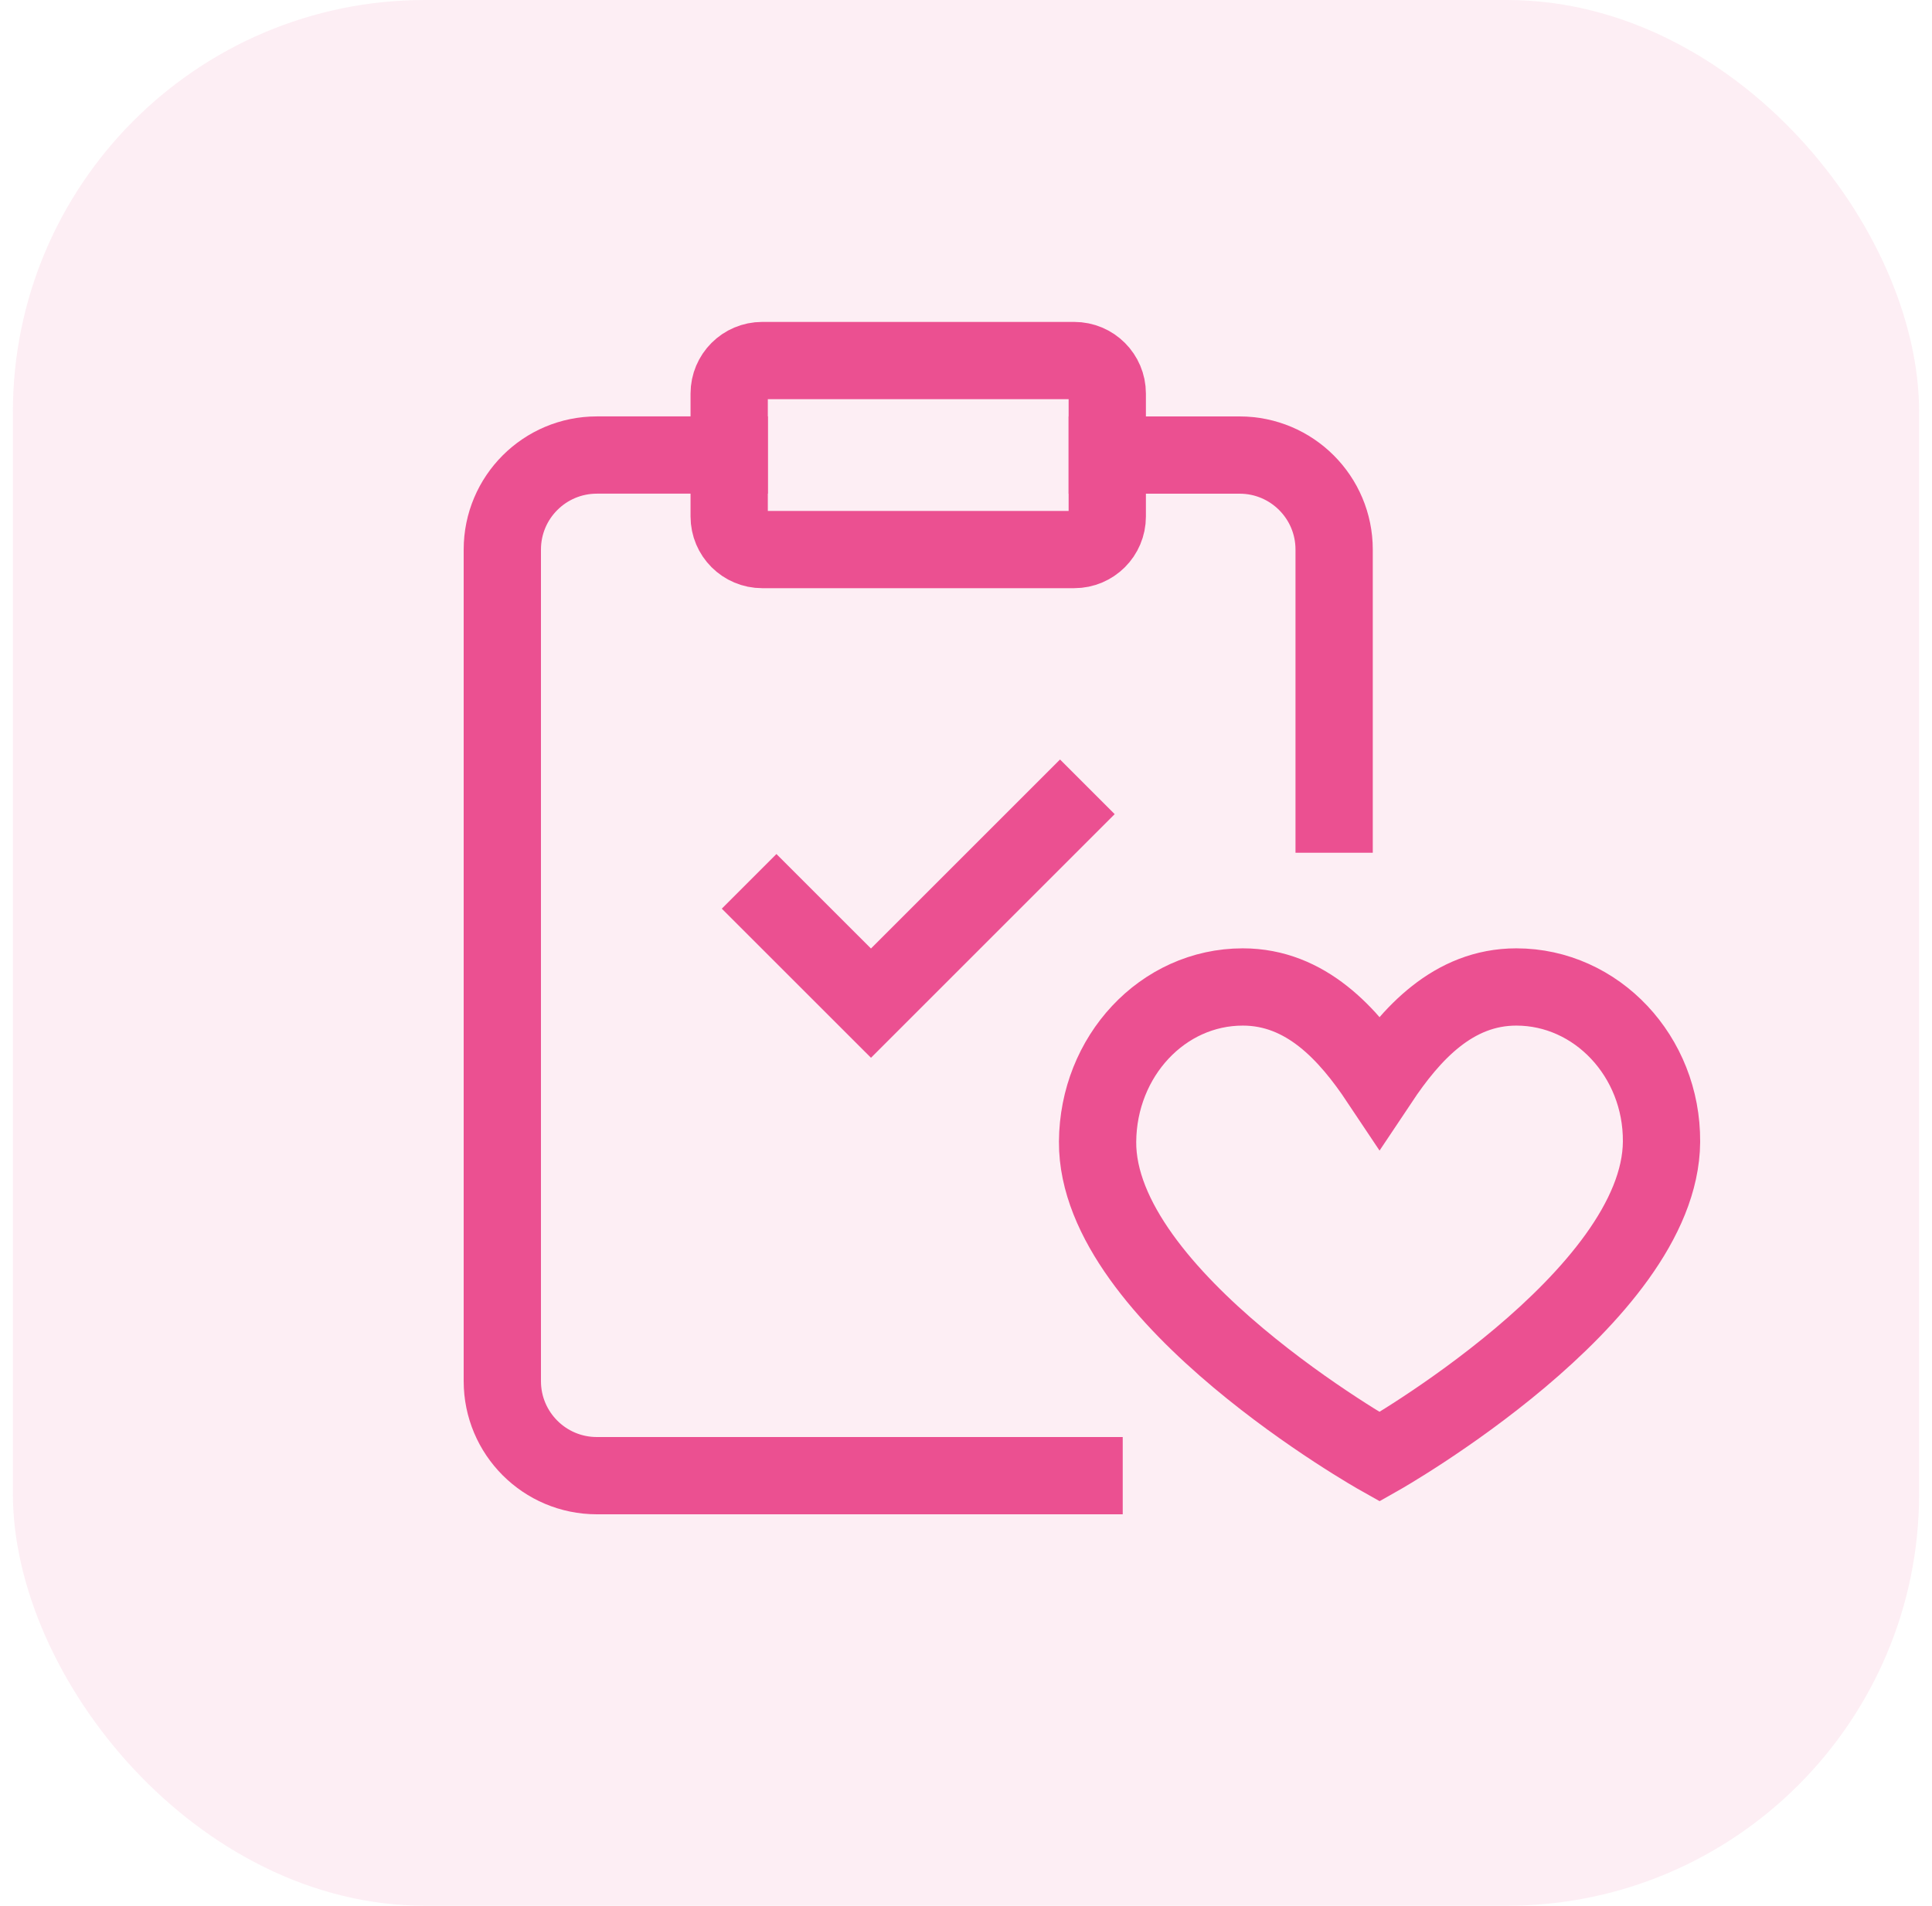
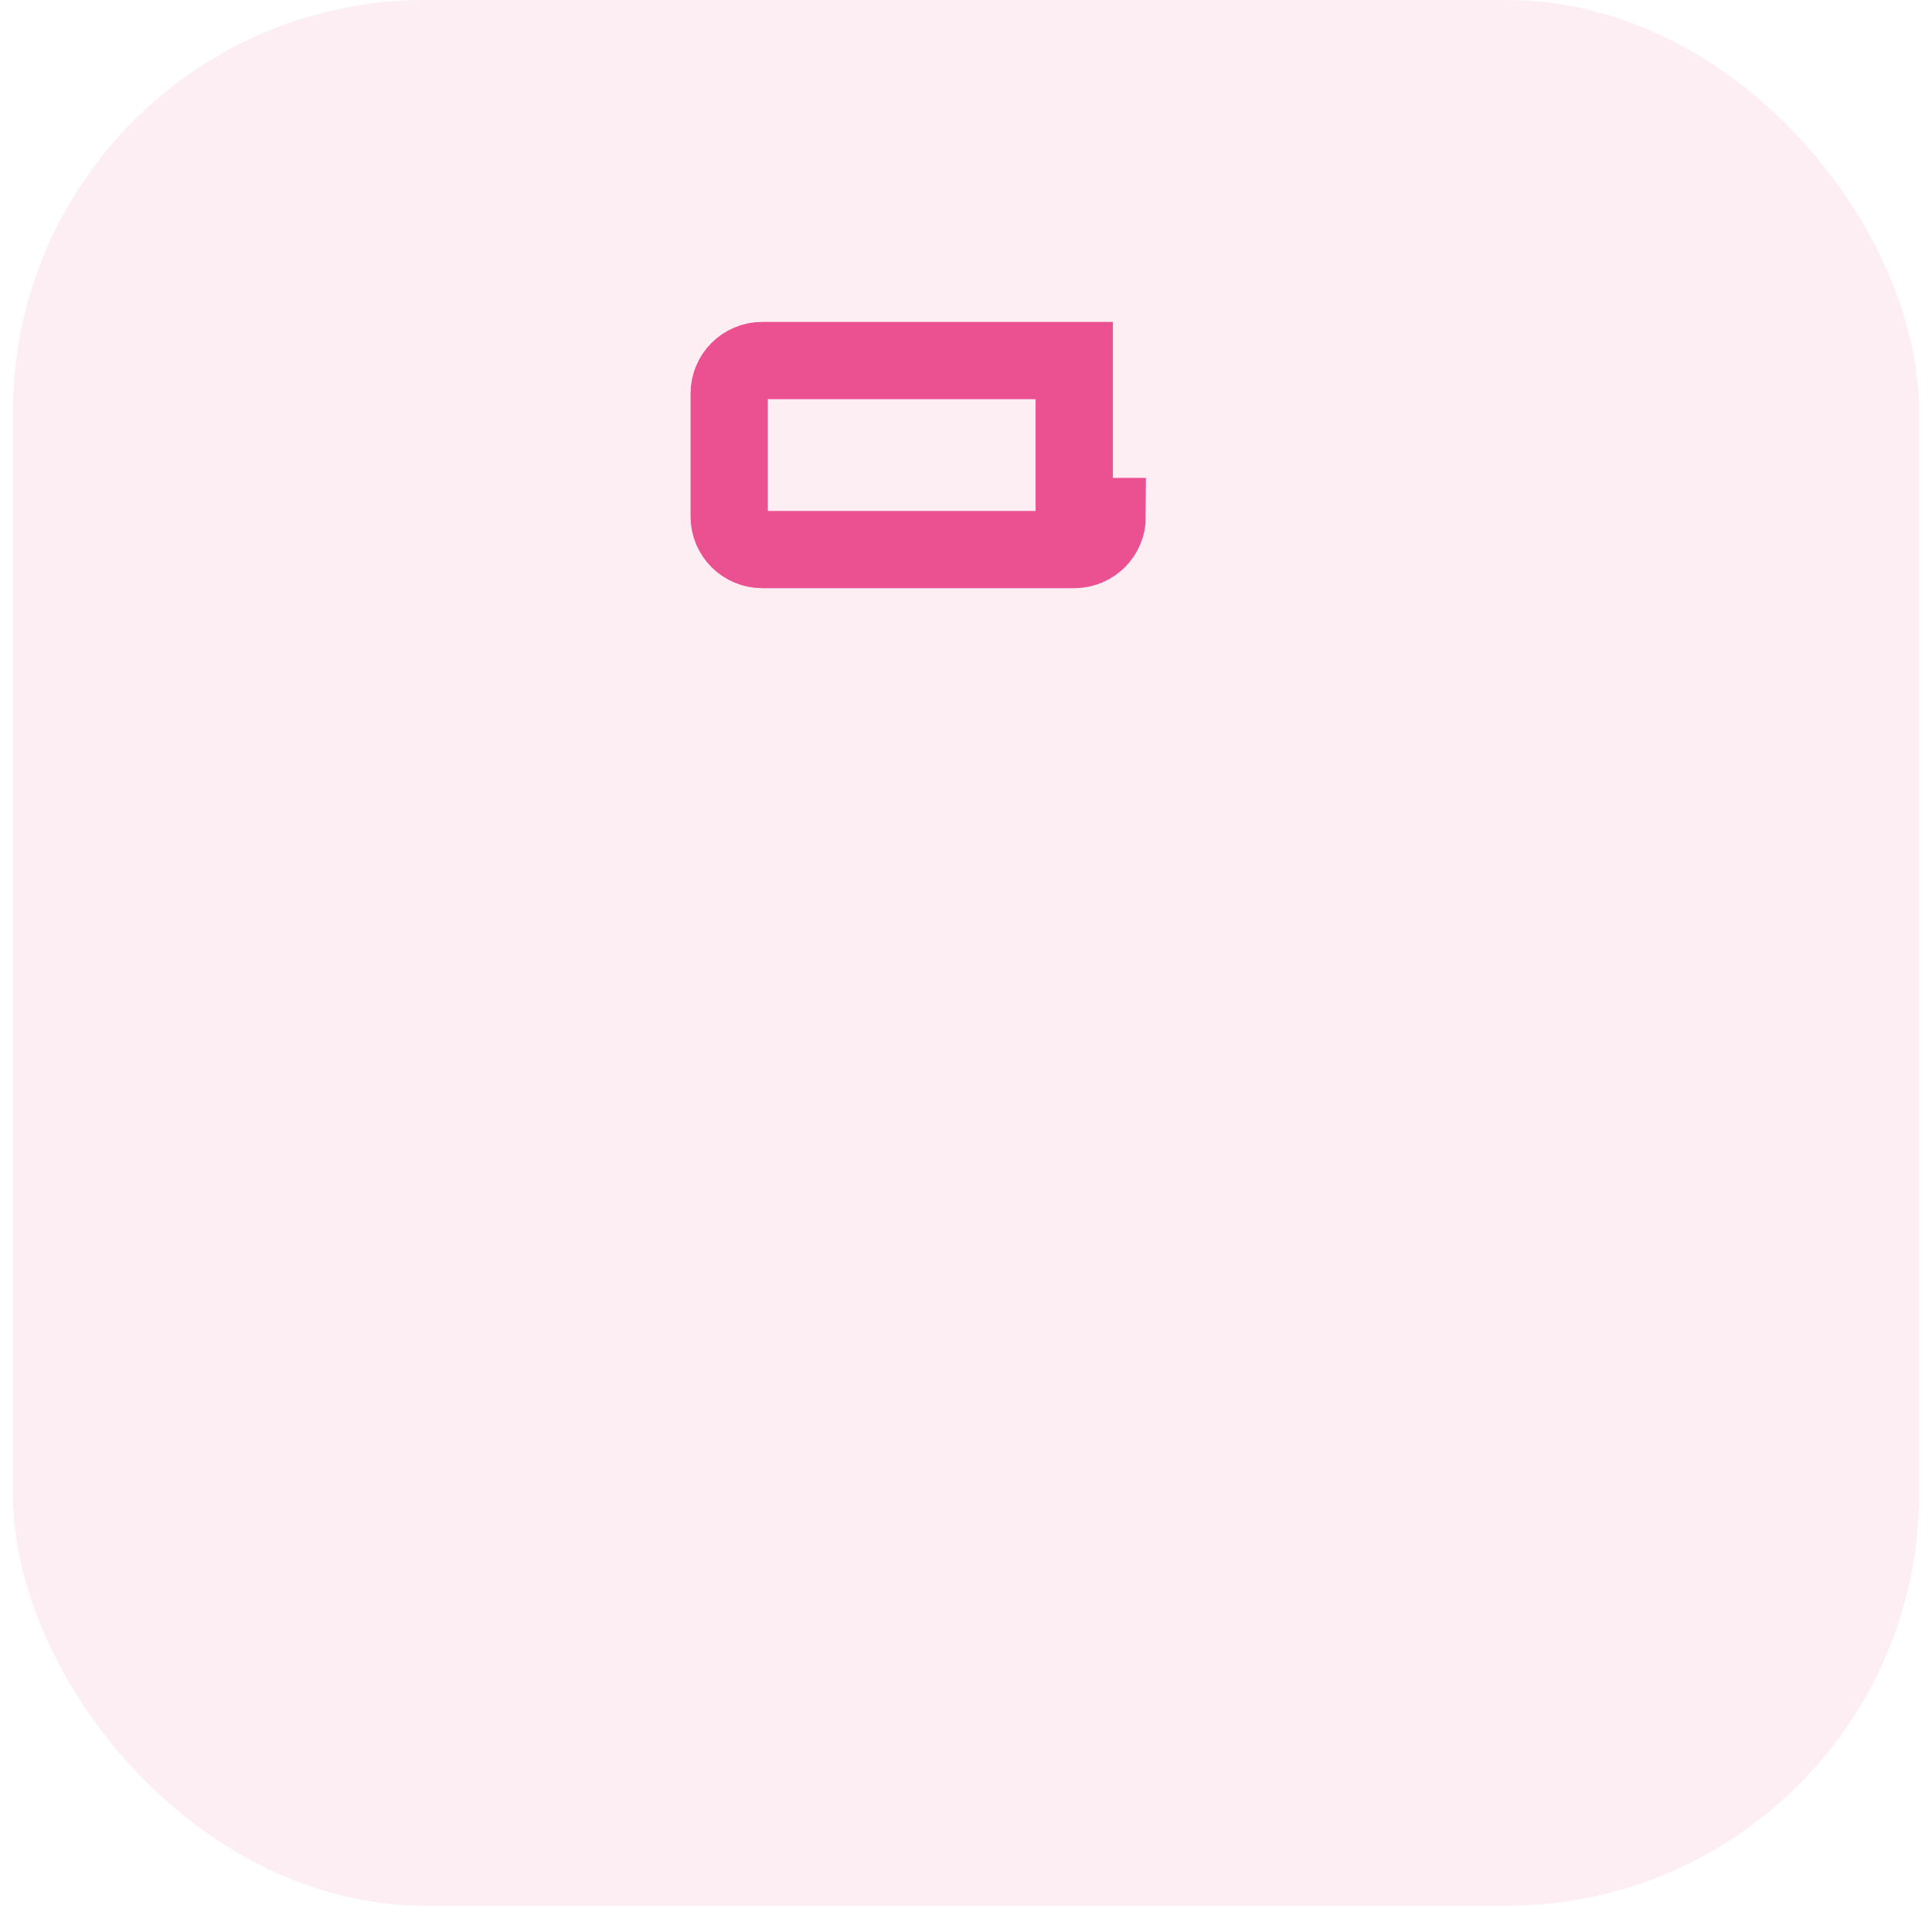
<svg xmlns="http://www.w3.org/2000/svg" width="75" height="74" viewBox="0 0 75 74" fill="none">
  <rect opacity="0.1" x="0.5" width="74" height="74" rx="16" fill="#EB5091" />
-   <path d="M42.984 17.67H48.122C50.148 17.67 51.791 19.312 51.791 21.339V31.613" stroke="#EB5091" stroke-width="3" stroke-miterlimit="10" stroke-linecap="square" />
-   <path d="M42.084 57.3H23.169C21.143 57.3 19.5 55.657 19.5 53.63V21.339C19.5 19.312 21.143 17.669 23.169 17.669H28.307" stroke="#EB5091" stroke-width="3" stroke-miterlimit="10" stroke-linecap="square" />
-   <path d="M42.984 20.057C42.984 20.765 42.41 21.339 41.702 21.339H29.589C28.881 21.339 28.307 20.765 28.307 20.057V15.282C28.307 14.574 28.881 14 29.589 14H41.702C42.41 14 42.984 14.574 42.984 15.282V20.057Z" stroke="#EB5091" stroke-width="3" stroke-miterlimit="10" />
-   <path d="M30.141 35.283L33.811 38.952L41.15 31.613" stroke="#EB5091" stroke-width="3" stroke-miterlimit="10" stroke-linecap="square" />
-   <path d="M58.863 38.324C56.41 38.324 54.77 40.149 53.554 41.973C52.338 40.149 50.698 38.324 48.245 38.324C45.132 38.324 42.63 41.015 42.608 44.334C42.569 50.397 53.554 56.568 53.554 56.568C53.554 56.568 64.46 50.397 64.5 44.334C64.522 41.015 61.976 38.324 58.863 38.324Z" stroke="#EB5091" stroke-width="3" stroke-miterlimit="10" stroke-linecap="square" />
+   <path d="M42.984 20.057C42.984 20.765 42.41 21.339 41.702 21.339H29.589C28.881 21.339 28.307 20.765 28.307 20.057V15.282C28.307 14.574 28.881 14 29.589 14H41.702V20.057Z" stroke="#EB5091" stroke-width="3" stroke-miterlimit="10" />
</svg>